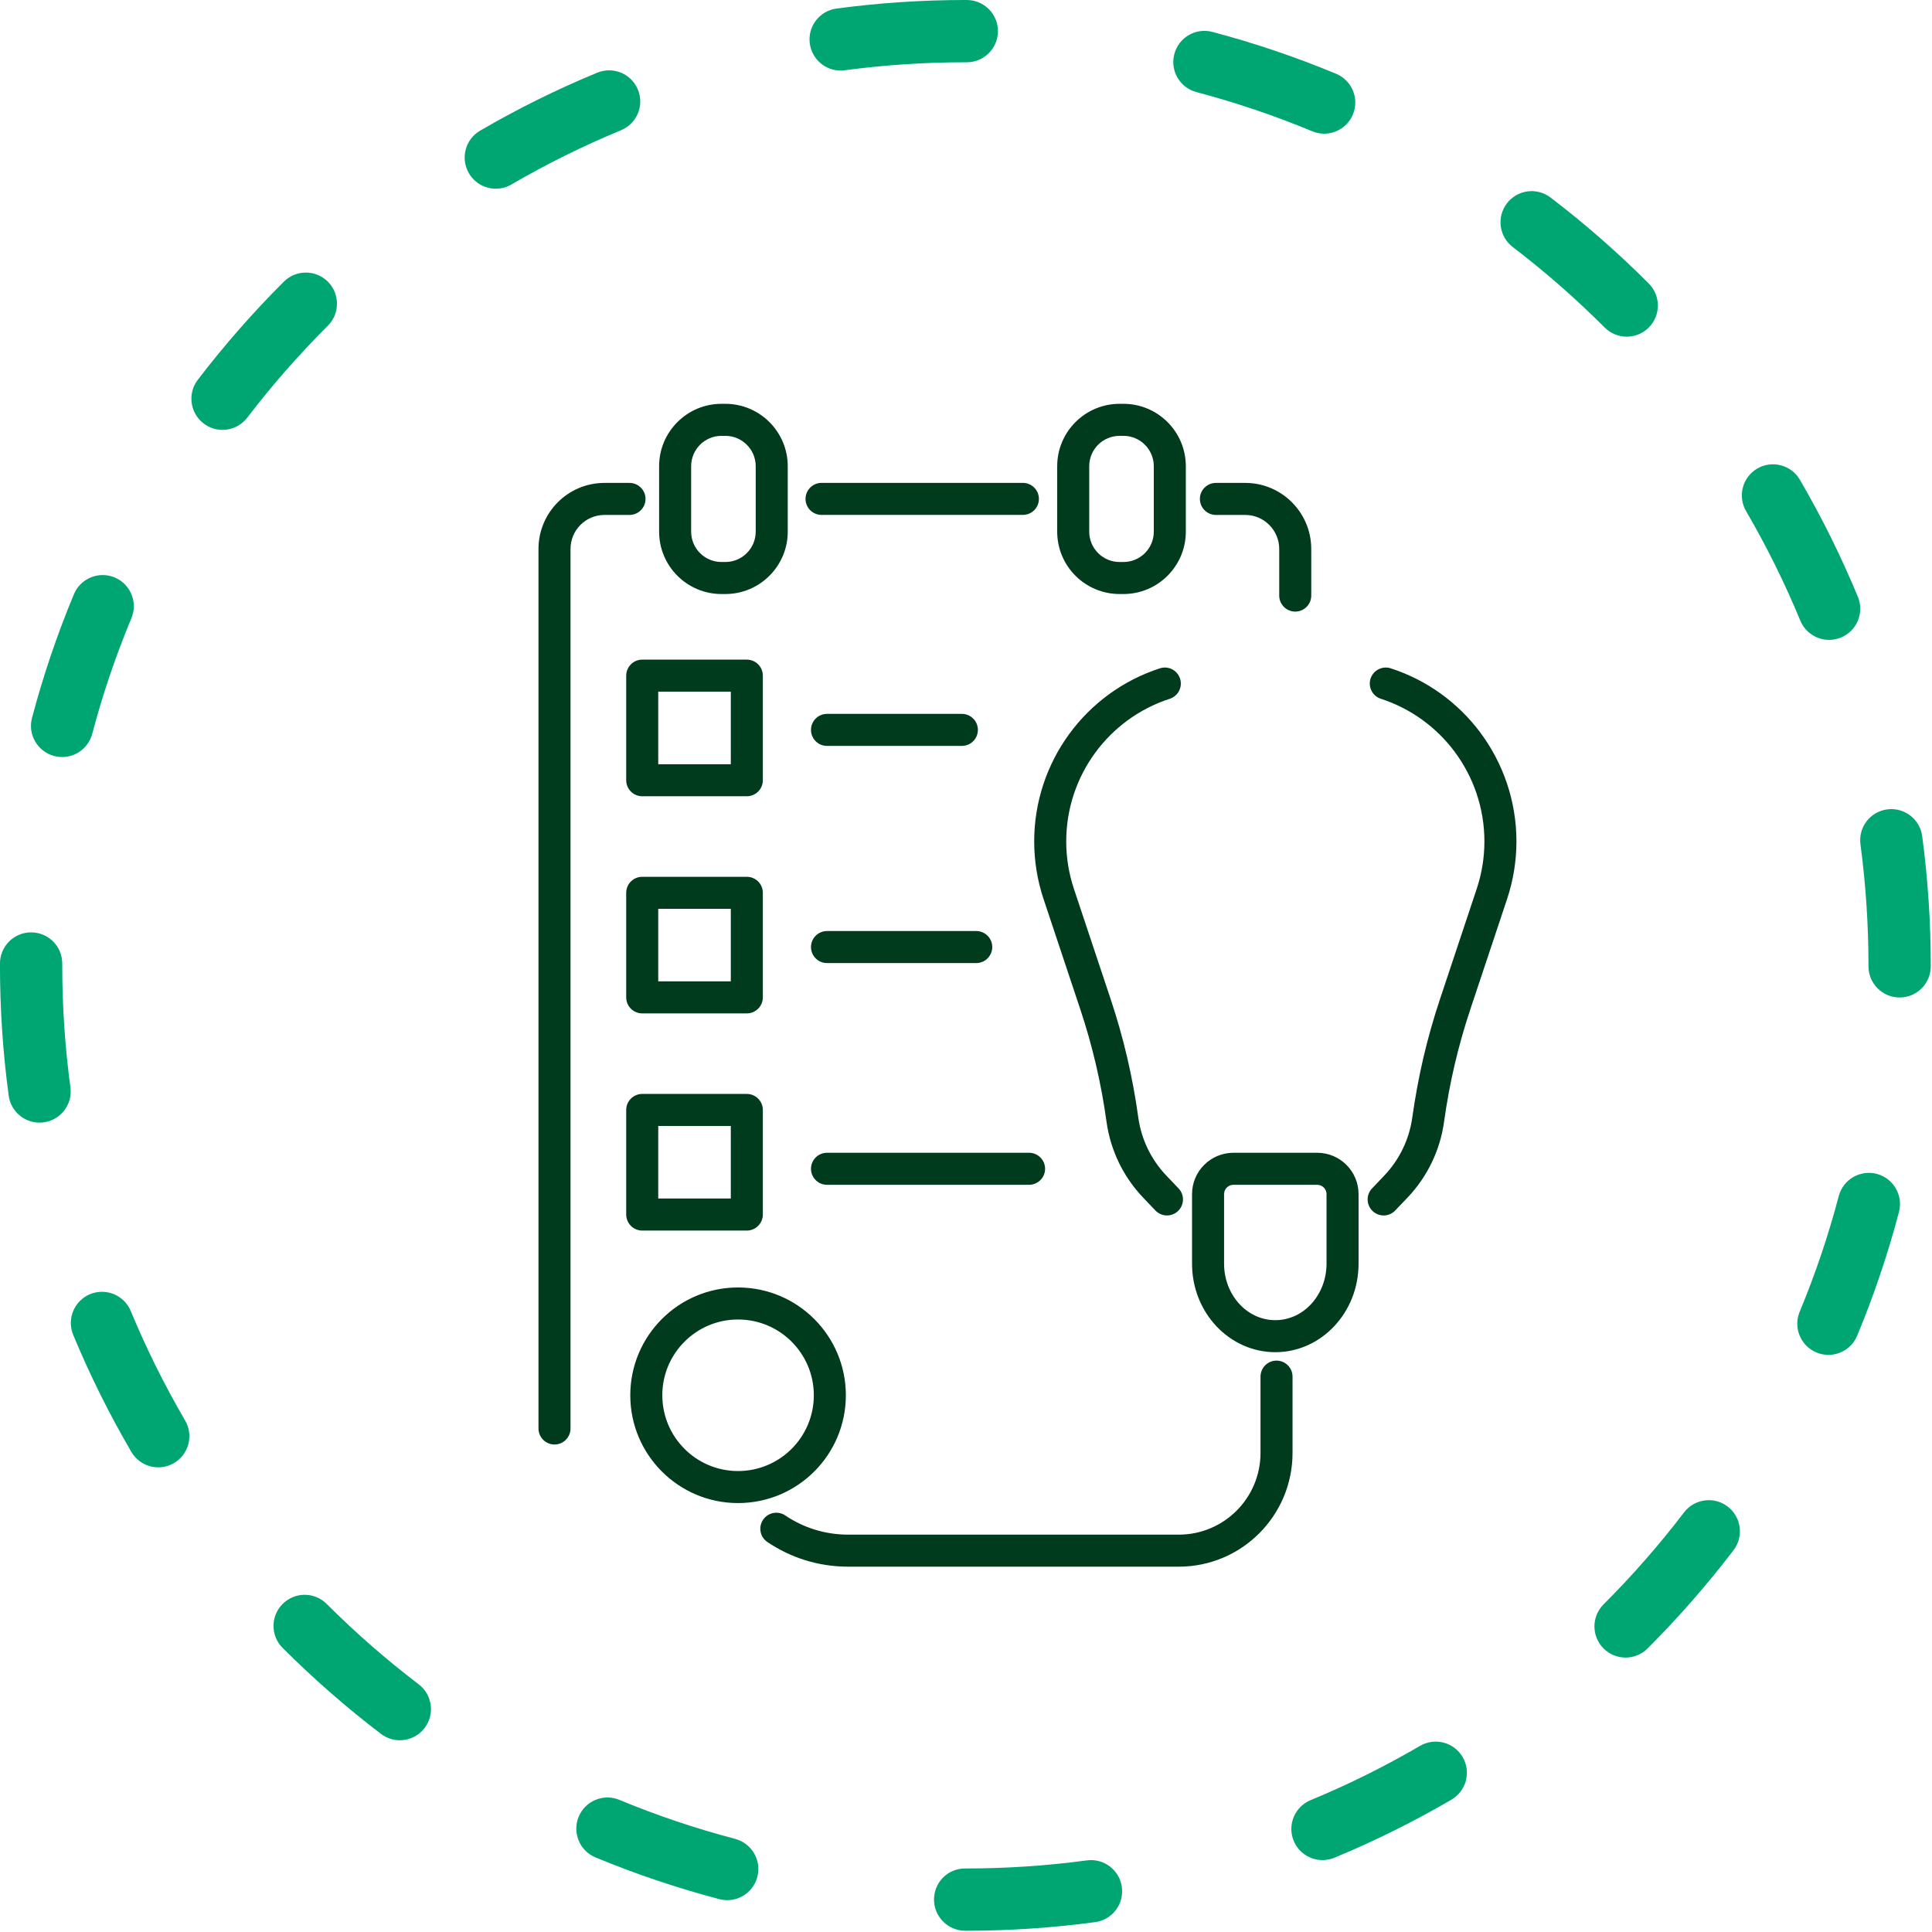
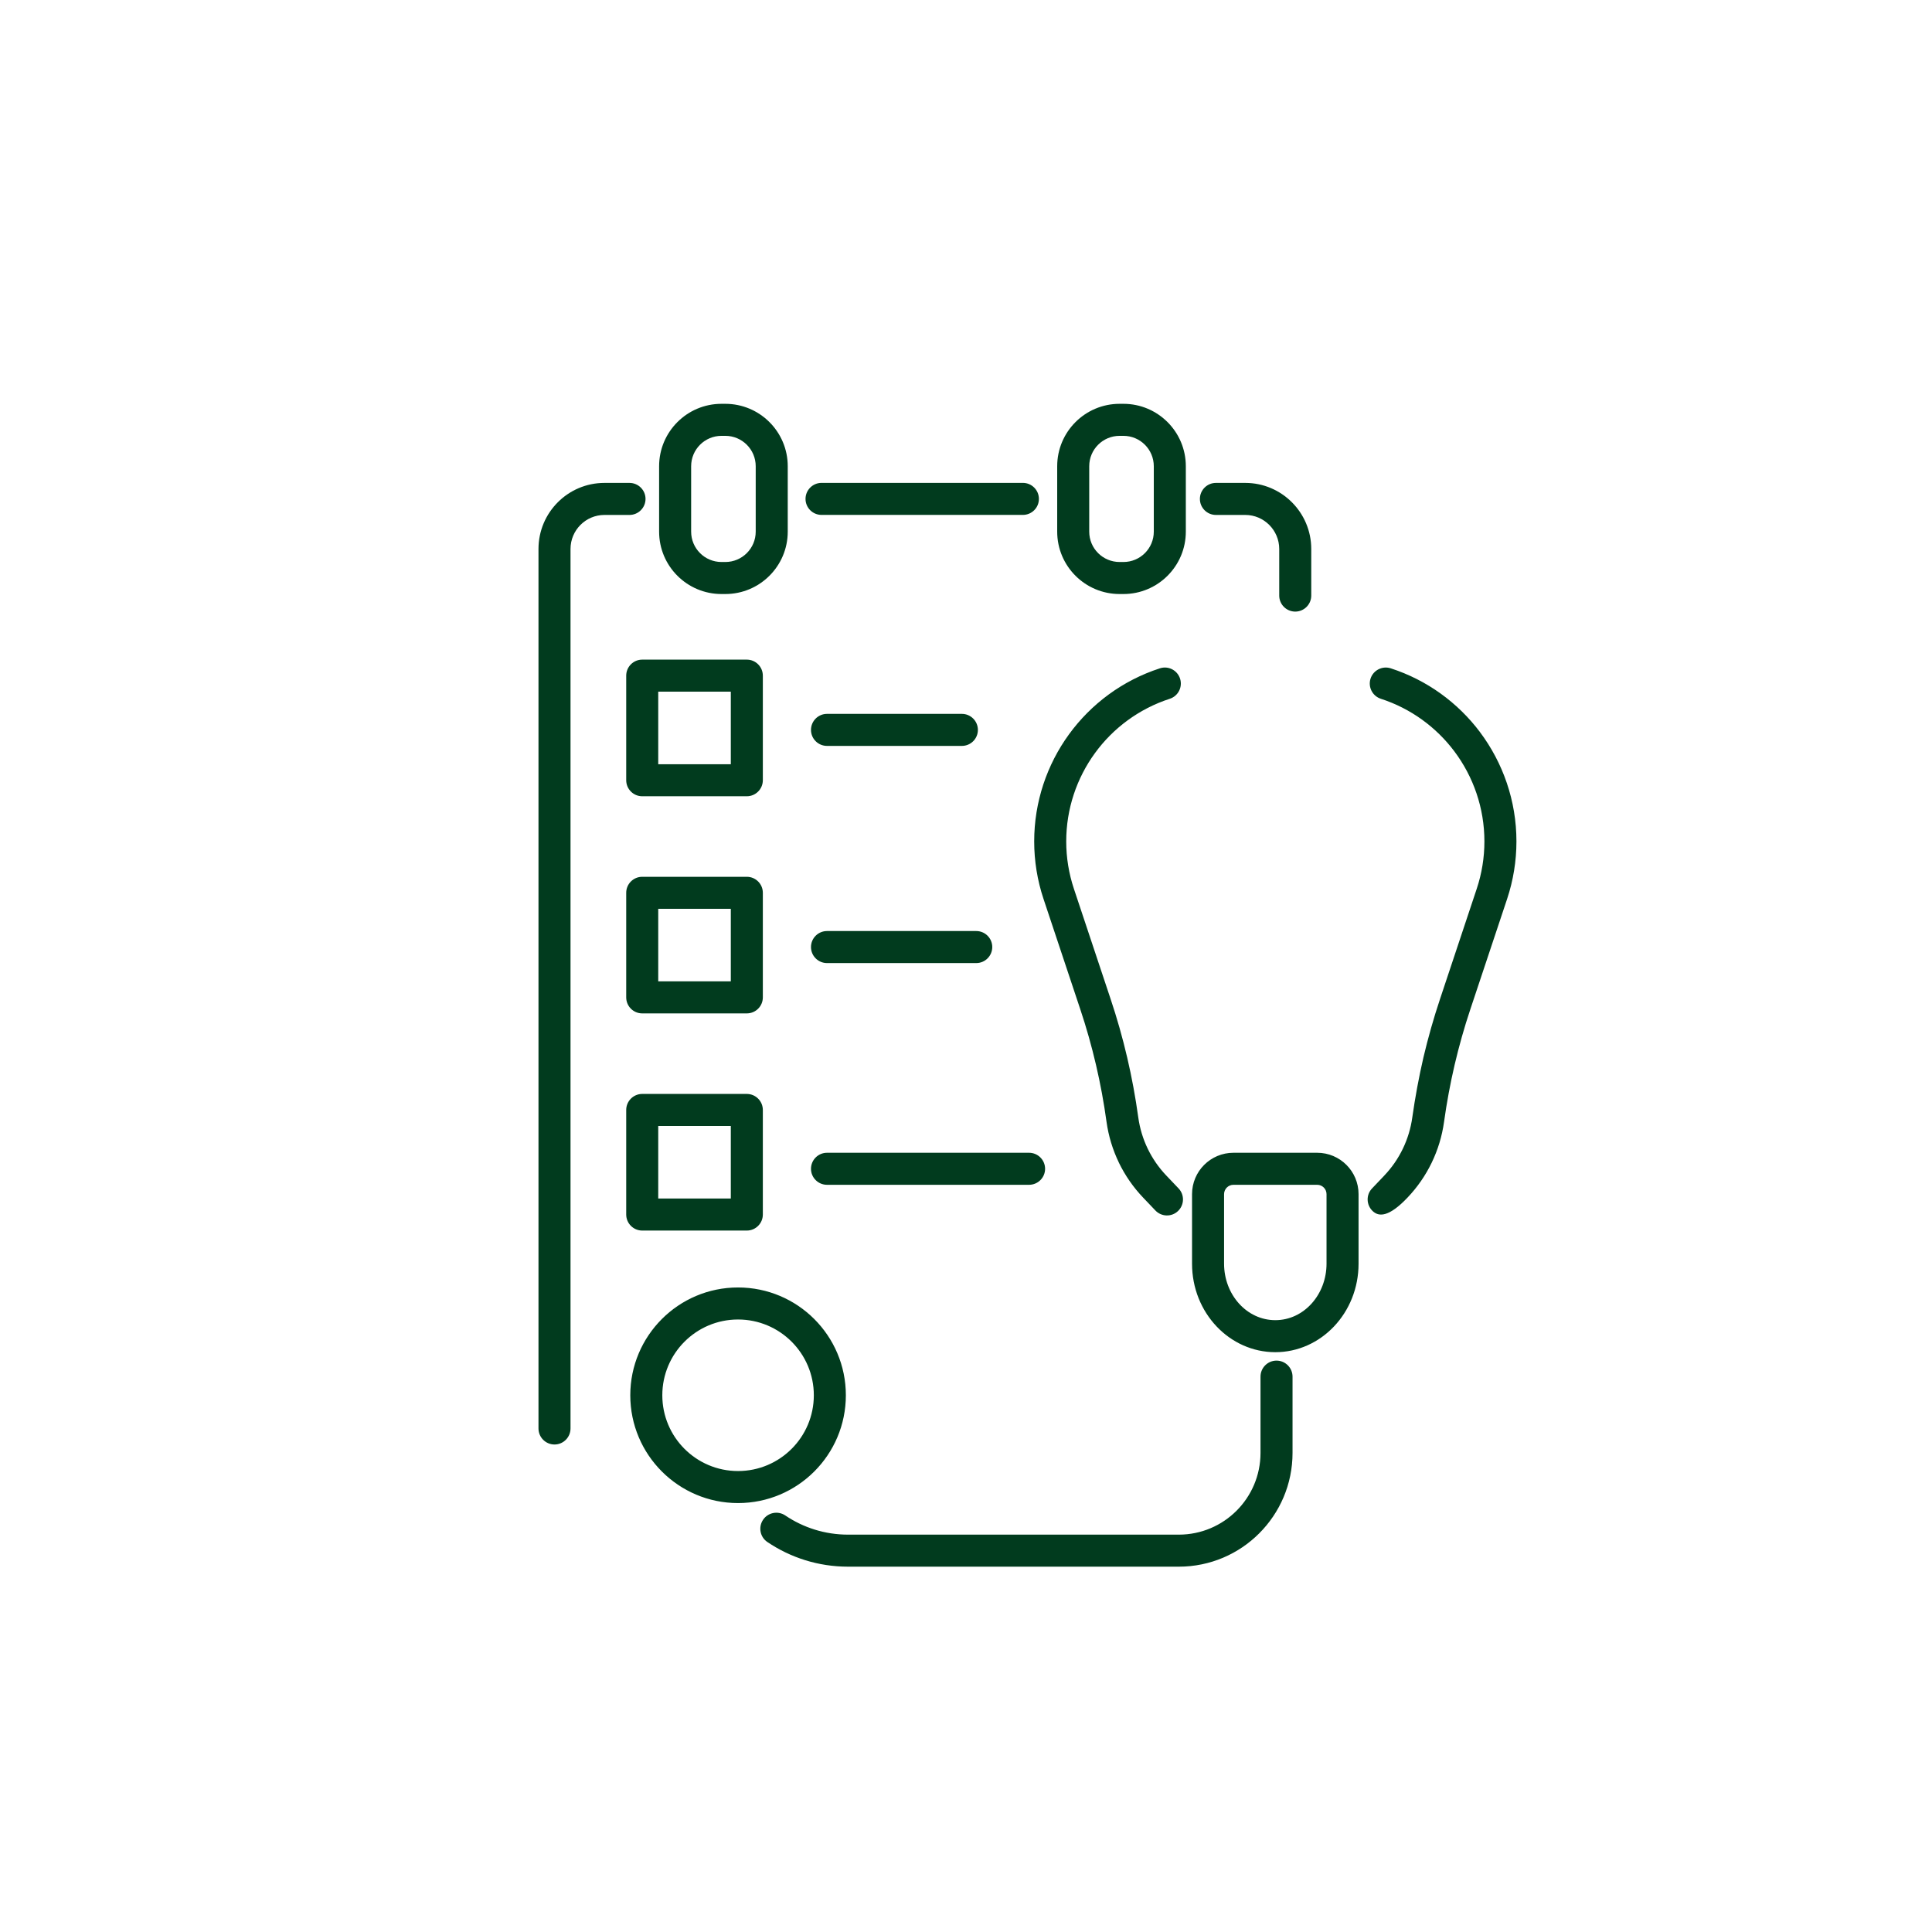
<svg xmlns="http://www.w3.org/2000/svg" width="64" height="64" viewBox="0 0 64 64" fill="none">
  <g clip-path="url(#clip0_2067_10)">
-     <path fill-rule="evenodd" clip-rule="evenodd" d="M18.899 47.32C18.899 47.613 18.661 47.851 18.369 47.851C18.076 47.851 17.838 47.613 17.838 47.32V18.186C17.838 16.977 18.817 15.997 20.024 15.997H20.853C21.145 15.997 21.384 16.235 21.384 16.527C21.384 16.82 21.145 17.058 20.853 17.058H20.024C19.402 17.058 18.899 17.564 18.899 18.186V47.32ZM25.42 51.081C25.177 50.917 25.114 50.587 25.278 50.344C25.441 50.102 25.772 50.038 26.014 50.202C26.608 50.603 27.324 50.837 28.094 50.837H39.049C40.545 50.837 41.756 49.624 41.756 48.129V45.603C41.756 45.31 41.994 45.072 42.286 45.072C42.579 45.072 42.817 45.31 42.817 45.603V48.129C42.817 50.21 41.13 51.898 39.049 51.898H28.094C27.103 51.898 26.184 51.597 25.42 51.081ZM20.879 46.22C20.879 44.248 22.478 42.649 24.448 42.649C26.421 42.649 28.02 44.248 28.02 46.22C28.02 48.192 26.421 49.791 24.448 49.791C22.478 49.791 20.879 48.192 20.879 46.22ZM21.94 46.22C21.94 47.606 23.063 48.73 24.448 48.73C25.835 48.73 26.959 47.606 26.959 46.22C26.959 44.834 25.835 43.71 24.448 43.71C23.063 43.71 21.94 44.834 21.94 46.22ZM20.744 25.846V22.382C20.744 22.089 20.982 21.851 21.274 21.851H24.739C25.032 21.851 25.27 22.089 25.27 22.382V25.846C25.27 26.139 25.032 26.377 24.739 26.377H21.274C20.982 26.377 20.744 26.139 20.744 25.846ZM21.805 25.316H24.209V22.912H21.805V25.316ZM27.395 24.709C27.103 24.709 26.865 24.472 26.865 24.179C26.865 23.886 27.103 23.648 27.395 23.648H31.864C32.156 23.648 32.394 23.886 32.394 24.179C32.394 24.472 32.156 24.709 31.864 24.709H27.395ZM20.744 33.04V29.575C20.744 29.282 20.982 29.045 21.274 29.045H24.739C25.032 29.045 25.27 29.282 25.27 29.575V33.04C25.27 33.333 25.032 33.57 24.739 33.57H21.274C20.982 33.57 20.744 33.333 20.744 33.04ZM21.805 32.509H24.209V30.106H21.805V32.509ZM27.395 31.903C27.103 31.903 26.865 31.665 26.865 31.372C26.865 31.079 27.103 30.842 27.395 30.842H32.34C32.632 30.842 32.87 31.079 32.87 31.372C32.87 31.665 32.632 31.903 32.34 31.903H27.395ZM20.744 40.233V36.769C20.744 36.476 20.982 36.238 21.274 36.238H24.739C25.032 36.238 25.27 36.476 25.27 36.769V40.233C25.27 40.526 25.032 40.764 24.739 40.764H21.274C20.982 40.764 20.744 40.526 20.744 40.233ZM21.805 39.703H24.209V37.3H21.805V39.703ZM27.395 39.248C27.103 39.248 26.865 39.01 26.865 38.718C26.865 38.425 27.103 38.187 27.395 38.187H34.089C34.382 38.187 34.62 38.425 34.62 38.718C34.62 39.01 34.382 39.248 34.089 39.248H27.395ZM40.278 17.058C39.986 17.058 39.748 16.82 39.748 16.527C39.748 16.235 39.986 15.997 40.278 15.997H41.251C42.456 15.997 43.437 16.977 43.437 18.186V19.73C43.437 20.022 43.199 20.26 42.907 20.26C42.614 20.26 42.376 20.022 42.376 19.73V18.186C42.376 17.564 41.871 17.058 41.251 17.058H40.278ZM37.215 19.678H37.089C35.947 19.678 35.021 18.753 35.021 17.611V15.445C35.021 14.303 35.947 13.377 37.089 13.377H37.215C38.356 13.377 39.282 14.303 39.282 15.445V17.611C39.282 18.753 38.356 19.678 37.215 19.678ZM37.215 18.617C37.771 18.617 38.221 18.167 38.221 17.611V15.445C38.221 14.889 37.771 14.438 37.215 14.438H37.089C36.532 14.438 36.082 14.889 36.082 15.445V17.611C36.082 18.167 36.532 18.617 37.089 18.617H37.215ZM24.027 19.678H23.901C22.76 19.678 21.834 18.753 21.834 17.611V15.445C21.834 14.303 22.76 13.377 23.901 13.377H24.027C25.168 13.377 26.095 14.303 26.095 15.445V17.611C26.095 18.753 25.168 19.678 24.027 19.678ZM24.027 18.617C24.583 18.617 25.034 18.167 25.034 17.611V15.445C25.034 14.889 24.583 14.438 24.027 14.438H23.901C23.345 14.438 22.895 14.889 22.895 15.445V17.611C22.895 18.167 23.345 18.617 23.901 18.617H24.027ZM27.215 17.057C26.922 17.057 26.684 16.82 26.684 16.527C26.684 16.234 26.922 15.996 27.215 15.996H33.884C34.177 15.996 34.415 16.234 34.415 16.527C34.415 16.82 34.177 17.057 33.884 17.057H27.215ZM45.743 23.148C45.464 23.058 45.312 22.758 45.401 22.48C45.492 22.201 45.791 22.049 46.07 22.139C47.275 22.529 48.294 23.279 49.024 24.248V24.249C49.788 25.267 50.234 26.529 50.234 27.873C50.234 28.521 50.129 29.164 49.925 29.779L48.709 33.428V33.428C48.506 34.034 48.332 34.652 48.186 35.274C48.041 35.898 47.924 36.528 47.836 37.162C47.706 38.106 47.281 38.986 46.622 39.676L46.218 40.099C46.017 40.311 45.68 40.319 45.47 40.117C45.258 39.915 45.248 39.579 45.452 39.367L45.855 38.944V38.943C46.359 38.415 46.684 37.74 46.784 37.017V37.016C46.878 36.35 47.001 35.688 47.152 35.033V35.032C47.307 34.378 47.49 33.729 47.703 33.093L48.918 29.444C49.087 28.938 49.173 28.407 49.173 27.873C49.173 26.765 48.806 25.726 48.175 24.886C47.575 24.088 46.735 23.47 45.743 23.148ZM38.423 22.139C38.702 22.048 39 22.201 39.091 22.48C39.181 22.758 39.029 23.058 38.75 23.148C36.71 23.811 35.32 25.715 35.32 27.873C35.32 28.407 35.406 28.938 35.575 29.444L36.79 33.092C37.218 34.369 37.524 35.684 37.707 37.017C37.757 37.378 37.863 37.728 38.02 38.053C38.177 38.378 38.385 38.679 38.638 38.944V38.944L39.041 39.367C39.244 39.579 39.235 39.915 39.023 40.117C38.812 40.319 38.476 40.311 38.274 40.099L37.871 39.676C37.542 39.332 37.271 38.939 37.065 38.516V38.514C36.86 38.09 36.721 37.634 36.655 37.162V37.161C36.481 35.894 36.19 34.643 35.784 33.428V33.428L34.568 29.779C34.363 29.164 34.259 28.521 34.259 27.873C34.259 25.254 35.946 22.943 38.423 22.139ZM40.86 38.187H43.634C44.391 38.187 45.004 38.801 45.004 39.558V41.862C45.004 43.492 43.758 44.793 42.247 44.793C40.734 44.793 39.488 43.492 39.488 41.862V39.558C39.488 38.801 40.101 38.187 40.86 38.187ZM40.86 39.248C40.689 39.248 40.549 39.387 40.549 39.558V41.862C40.549 42.885 41.298 43.732 42.247 43.732C43.194 43.732 43.943 42.884 43.943 41.862V39.558C43.943 39.387 43.805 39.248 43.634 39.248H40.86Z" fill="#013B1E" />
-     <path d="M27.847 2.337C27.338 2.337 26.895 1.96 26.826 1.441C26.75 0.877 27.147 0.358 27.712 0.283C29.117 0.095 30.552 0 31.979 0H32.026C32.596 0 33.058 0.462 33.058 1.032C33.058 1.601 32.596 2.063 32.026 2.063H31.979C30.643 2.063 29.299 2.152 27.985 2.327C27.939 2.334 27.893 2.337 27.847 2.337ZM43.864 4.428C43.732 4.428 43.597 4.402 43.468 4.348C42.225 3.831 40.935 3.395 39.635 3.051C39.084 2.906 38.755 2.342 38.901 1.791C39.046 1.24 39.61 0.911 40.161 1.057C41.553 1.424 42.932 1.891 44.261 2.444C44.786 2.663 45.035 3.266 44.816 3.793C44.651 4.189 44.268 4.428 43.864 4.428ZM16.425 6.251C16.07 6.251 15.724 6.067 15.533 5.738C15.246 5.246 15.412 4.615 15.905 4.328C17.149 3.602 18.455 2.956 19.785 2.408C20.311 2.191 20.915 2.441 21.131 2.968C21.349 3.494 21.098 4.097 20.571 4.315C19.328 4.828 18.107 5.432 16.943 6.11C16.78 6.206 16.601 6.251 16.425 6.251ZM53.887 11.152C53.623 11.152 53.359 11.051 53.157 10.849C52.206 9.897 51.182 9 50.112 8.183C49.659 7.837 49.572 7.19 49.918 6.737C50.264 6.284 50.911 6.197 51.364 6.543C52.507 7.416 53.602 8.374 54.618 9.392C55.02 9.796 55.02 10.449 54.616 10.851C54.415 11.052 54.151 11.152 53.887 11.152ZM7.371 14.24C7.152 14.24 6.932 14.171 6.746 14.028C6.293 13.683 6.206 13.035 6.552 12.582C7.425 11.44 8.384 10.346 9.403 9.33C9.806 8.928 10.459 8.929 10.862 9.332C11.264 9.736 11.263 10.389 10.859 10.791C9.906 11.742 9.008 12.766 8.191 13.835C7.988 14.101 7.681 14.24 7.371 14.24ZM60.592 21.197C60.187 21.197 59.803 20.956 59.638 20.559C59.124 19.316 58.52 18.096 57.841 16.931C57.554 16.439 57.721 15.808 58.212 15.521C58.705 15.234 59.336 15.4 59.623 15.892C60.349 17.137 60.995 18.442 61.545 19.771C61.763 20.297 61.512 20.901 60.986 21.118C60.857 21.171 60.723 21.197 60.592 21.197ZM2.058 25.078C1.97 25.078 1.882 25.066 1.794 25.043C1.243 24.897 0.914 24.333 1.06 23.782C1.428 22.391 1.895 21.012 2.449 19.684C2.668 19.158 3.272 18.909 3.798 19.129C4.324 19.348 4.573 19.951 4.353 20.478C3.836 21.72 3.398 23.009 3.055 24.31C2.932 24.772 2.515 25.078 2.058 25.078ZM62.927 33.043C62.358 33.043 61.896 32.581 61.896 32.011V31.99C61.896 30.639 61.806 29.29 61.63 27.971C61.554 27.406 61.95 26.887 62.515 26.812C63.078 26.736 63.599 27.132 63.675 27.697C63.863 29.107 63.959 30.547 63.959 31.98V32.011C63.959 32.581 63.497 33.043 62.927 33.043ZM1.309 37.188C0.801 37.188 0.358 36.813 0.288 36.295C0.096 34.874 -0.001 33.422 -0.001 31.98V31.918C-0.001 31.348 0.461 30.886 1.031 30.886C1.601 30.886 2.062 31.348 2.062 31.918V31.985C2.062 33.331 2.153 34.689 2.333 36.019C2.409 36.584 2.013 37.103 1.448 37.179C1.402 37.185 1.355 37.188 1.309 37.188ZM60.569 44.882C60.437 44.882 60.303 44.857 60.173 44.803C59.647 44.584 59.398 43.98 59.616 43.454C60.133 42.212 60.569 40.922 60.911 39.621C61.056 39.071 61.621 38.742 62.171 38.886C62.722 39.032 63.051 39.596 62.906 40.147C62.54 41.538 62.074 42.917 61.522 44.246C61.357 44.643 60.973 44.882 60.569 44.882ZM5.243 48.607C4.888 48.607 4.543 48.424 4.351 48.096C3.624 46.853 2.976 45.548 2.425 44.22C2.207 43.693 2.457 43.089 2.983 42.871C3.509 42.654 4.113 42.903 4.331 43.429C4.847 44.672 5.453 45.892 6.132 47.055C6.42 47.547 6.254 48.179 5.762 48.466C5.599 48.562 5.42 48.607 5.243 48.607ZM53.849 54.909C53.585 54.909 53.321 54.808 53.119 54.606C52.717 54.203 52.717 53.55 53.12 53.147C54.072 52.196 54.969 51.171 55.785 50.101C56.13 49.648 56.778 49.561 57.231 49.906C57.684 50.252 57.771 50.899 57.426 51.352C56.553 52.496 55.595 53.591 54.578 54.607C54.377 54.808 54.113 54.909 53.849 54.909ZM13.244 57.648C13.026 57.648 12.806 57.578 12.62 57.437C11.476 56.565 10.38 55.608 9.363 54.59C8.96 54.188 8.96 53.534 9.363 53.132C9.767 52.729 10.419 52.729 10.822 53.132C11.774 54.084 12.799 54.98 13.87 55.795C14.323 56.14 14.411 56.788 14.066 57.24C13.863 57.508 13.555 57.648 13.244 57.648ZM43.809 61.618C43.404 61.618 43.02 61.378 42.856 60.981C42.638 60.455 42.888 59.852 43.414 59.633C44.657 59.119 45.877 58.513 47.041 57.834C47.533 57.547 48.165 57.713 48.452 58.205C48.739 58.697 48.573 59.329 48.081 59.616C46.837 60.343 45.532 60.99 44.203 61.54C44.074 61.593 43.941 61.618 43.809 61.618ZM24.091 62.945C24.004 62.945 23.916 62.934 23.828 62.911C22.436 62.545 21.056 62.08 19.727 61.529C19.201 61.31 18.952 60.706 19.17 60.18C19.388 59.654 19.993 59.405 20.518 59.623C21.761 60.139 23.051 60.573 24.352 60.915C24.903 61.061 25.233 61.625 25.088 62.176C24.966 62.639 24.548 62.945 24.091 62.945ZM31.979 63.959C31.409 63.959 30.94 63.498 30.94 62.928C30.94 62.358 31.394 61.896 31.963 61.896H31.979C33.325 61.896 34.678 61.806 36.003 61.628C36.567 61.55 37.087 61.949 37.163 62.514C37.239 63.078 36.843 63.597 36.278 63.673C34.862 63.863 33.416 63.959 31.979 63.959Z" fill="#00A671" />
+     <path fill-rule="evenodd" clip-rule="evenodd" d="M18.899 47.32C18.899 47.613 18.661 47.851 18.369 47.851C18.076 47.851 17.838 47.613 17.838 47.32V18.186C17.838 16.977 18.817 15.997 20.024 15.997H20.853C21.145 15.997 21.384 16.235 21.384 16.527C21.384 16.82 21.145 17.058 20.853 17.058H20.024C19.402 17.058 18.899 17.564 18.899 18.186V47.32ZM25.42 51.081C25.177 50.917 25.114 50.587 25.278 50.344C25.441 50.102 25.772 50.038 26.014 50.202C26.608 50.603 27.324 50.837 28.094 50.837H39.049C40.545 50.837 41.756 49.624 41.756 48.129V45.603C41.756 45.31 41.994 45.072 42.286 45.072C42.579 45.072 42.817 45.31 42.817 45.603V48.129C42.817 50.21 41.13 51.898 39.049 51.898H28.094C27.103 51.898 26.184 51.597 25.42 51.081ZM20.879 46.22C20.879 44.248 22.478 42.649 24.448 42.649C26.421 42.649 28.02 44.248 28.02 46.22C28.02 48.192 26.421 49.791 24.448 49.791C22.478 49.791 20.879 48.192 20.879 46.22ZM21.94 46.22C21.94 47.606 23.063 48.73 24.448 48.73C25.835 48.73 26.959 47.606 26.959 46.22C26.959 44.834 25.835 43.71 24.448 43.71C23.063 43.71 21.94 44.834 21.94 46.22ZM20.744 25.846V22.382C20.744 22.089 20.982 21.851 21.274 21.851H24.739C25.032 21.851 25.27 22.089 25.27 22.382V25.846C25.27 26.139 25.032 26.377 24.739 26.377H21.274C20.982 26.377 20.744 26.139 20.744 25.846ZM21.805 25.316H24.209V22.912H21.805V25.316ZM27.395 24.709C27.103 24.709 26.865 24.472 26.865 24.179C26.865 23.886 27.103 23.648 27.395 23.648H31.864C32.156 23.648 32.394 23.886 32.394 24.179C32.394 24.472 32.156 24.709 31.864 24.709H27.395ZM20.744 33.04V29.575C20.744 29.282 20.982 29.045 21.274 29.045H24.739C25.032 29.045 25.27 29.282 25.27 29.575V33.04C25.27 33.333 25.032 33.57 24.739 33.57H21.274C20.982 33.57 20.744 33.333 20.744 33.04ZM21.805 32.509H24.209V30.106H21.805V32.509ZM27.395 31.903C27.103 31.903 26.865 31.665 26.865 31.372C26.865 31.079 27.103 30.842 27.395 30.842H32.34C32.632 30.842 32.87 31.079 32.87 31.372C32.87 31.665 32.632 31.903 32.34 31.903H27.395ZM20.744 40.233V36.769C20.744 36.476 20.982 36.238 21.274 36.238H24.739C25.032 36.238 25.27 36.476 25.27 36.769V40.233C25.27 40.526 25.032 40.764 24.739 40.764H21.274C20.982 40.764 20.744 40.526 20.744 40.233ZM21.805 39.703H24.209V37.3H21.805V39.703ZM27.395 39.248C27.103 39.248 26.865 39.01 26.865 38.718C26.865 38.425 27.103 38.187 27.395 38.187H34.089C34.382 38.187 34.62 38.425 34.62 38.718C34.62 39.01 34.382 39.248 34.089 39.248H27.395ZM40.278 17.058C39.986 17.058 39.748 16.82 39.748 16.527C39.748 16.235 39.986 15.997 40.278 15.997H41.251C42.456 15.997 43.437 16.977 43.437 18.186V19.73C43.437 20.022 43.199 20.26 42.907 20.26C42.614 20.26 42.376 20.022 42.376 19.73V18.186C42.376 17.564 41.871 17.058 41.251 17.058H40.278ZM37.215 19.678H37.089C35.947 19.678 35.021 18.753 35.021 17.611V15.445C35.021 14.303 35.947 13.377 37.089 13.377H37.215C38.356 13.377 39.282 14.303 39.282 15.445V17.611C39.282 18.753 38.356 19.678 37.215 19.678ZM37.215 18.617C37.771 18.617 38.221 18.167 38.221 17.611V15.445C38.221 14.889 37.771 14.438 37.215 14.438H37.089C36.532 14.438 36.082 14.889 36.082 15.445V17.611C36.082 18.167 36.532 18.617 37.089 18.617H37.215ZM24.027 19.678H23.901C22.76 19.678 21.834 18.753 21.834 17.611V15.445C21.834 14.303 22.76 13.377 23.901 13.377H24.027C25.168 13.377 26.095 14.303 26.095 15.445V17.611C26.095 18.753 25.168 19.678 24.027 19.678ZM24.027 18.617C24.583 18.617 25.034 18.167 25.034 17.611V15.445C25.034 14.889 24.583 14.438 24.027 14.438H23.901C23.345 14.438 22.895 14.889 22.895 15.445V17.611C22.895 18.167 23.345 18.617 23.901 18.617H24.027ZM27.215 17.057C26.922 17.057 26.684 16.82 26.684 16.527C26.684 16.234 26.922 15.996 27.215 15.996H33.884C34.177 15.996 34.415 16.234 34.415 16.527C34.415 16.82 34.177 17.057 33.884 17.057H27.215ZM45.743 23.148C45.464 23.058 45.312 22.758 45.401 22.48C45.492 22.201 45.791 22.049 46.07 22.139C47.275 22.529 48.294 23.279 49.024 24.248V24.249C49.788 25.267 50.234 26.529 50.234 27.873C50.234 28.521 50.129 29.164 49.925 29.779L48.709 33.428V33.428C48.506 34.034 48.332 34.652 48.186 35.274C48.041 35.898 47.924 36.528 47.836 37.162C47.706 38.106 47.281 38.986 46.622 39.676C46.017 40.311 45.68 40.319 45.47 40.117C45.258 39.915 45.248 39.579 45.452 39.367L45.855 38.944V38.943C46.359 38.415 46.684 37.74 46.784 37.017V37.016C46.878 36.35 47.001 35.688 47.152 35.033V35.032C47.307 34.378 47.49 33.729 47.703 33.093L48.918 29.444C49.087 28.938 49.173 28.407 49.173 27.873C49.173 26.765 48.806 25.726 48.175 24.886C47.575 24.088 46.735 23.47 45.743 23.148ZM38.423 22.139C38.702 22.048 39 22.201 39.091 22.48C39.181 22.758 39.029 23.058 38.75 23.148C36.71 23.811 35.32 25.715 35.32 27.873C35.32 28.407 35.406 28.938 35.575 29.444L36.79 33.092C37.218 34.369 37.524 35.684 37.707 37.017C37.757 37.378 37.863 37.728 38.02 38.053C38.177 38.378 38.385 38.679 38.638 38.944V38.944L39.041 39.367C39.244 39.579 39.235 39.915 39.023 40.117C38.812 40.319 38.476 40.311 38.274 40.099L37.871 39.676C37.542 39.332 37.271 38.939 37.065 38.516V38.514C36.86 38.09 36.721 37.634 36.655 37.162V37.161C36.481 35.894 36.19 34.643 35.784 33.428V33.428L34.568 29.779C34.363 29.164 34.259 28.521 34.259 27.873C34.259 25.254 35.946 22.943 38.423 22.139ZM40.86 38.187H43.634C44.391 38.187 45.004 38.801 45.004 39.558V41.862C45.004 43.492 43.758 44.793 42.247 44.793C40.734 44.793 39.488 43.492 39.488 41.862V39.558C39.488 38.801 40.101 38.187 40.86 38.187ZM40.86 39.248C40.689 39.248 40.549 39.387 40.549 39.558V41.862C40.549 42.885 41.298 43.732 42.247 43.732C43.194 43.732 43.943 42.884 43.943 41.862V39.558C43.943 39.387 43.805 39.248 43.634 39.248H40.86Z" fill="#013B1E" />
  </g>
  <defs>
    <clipPath id="clip0_2067_10">
      <rect width="64" height="64" fill="white" />
    </clipPath>
  </defs>
</svg>